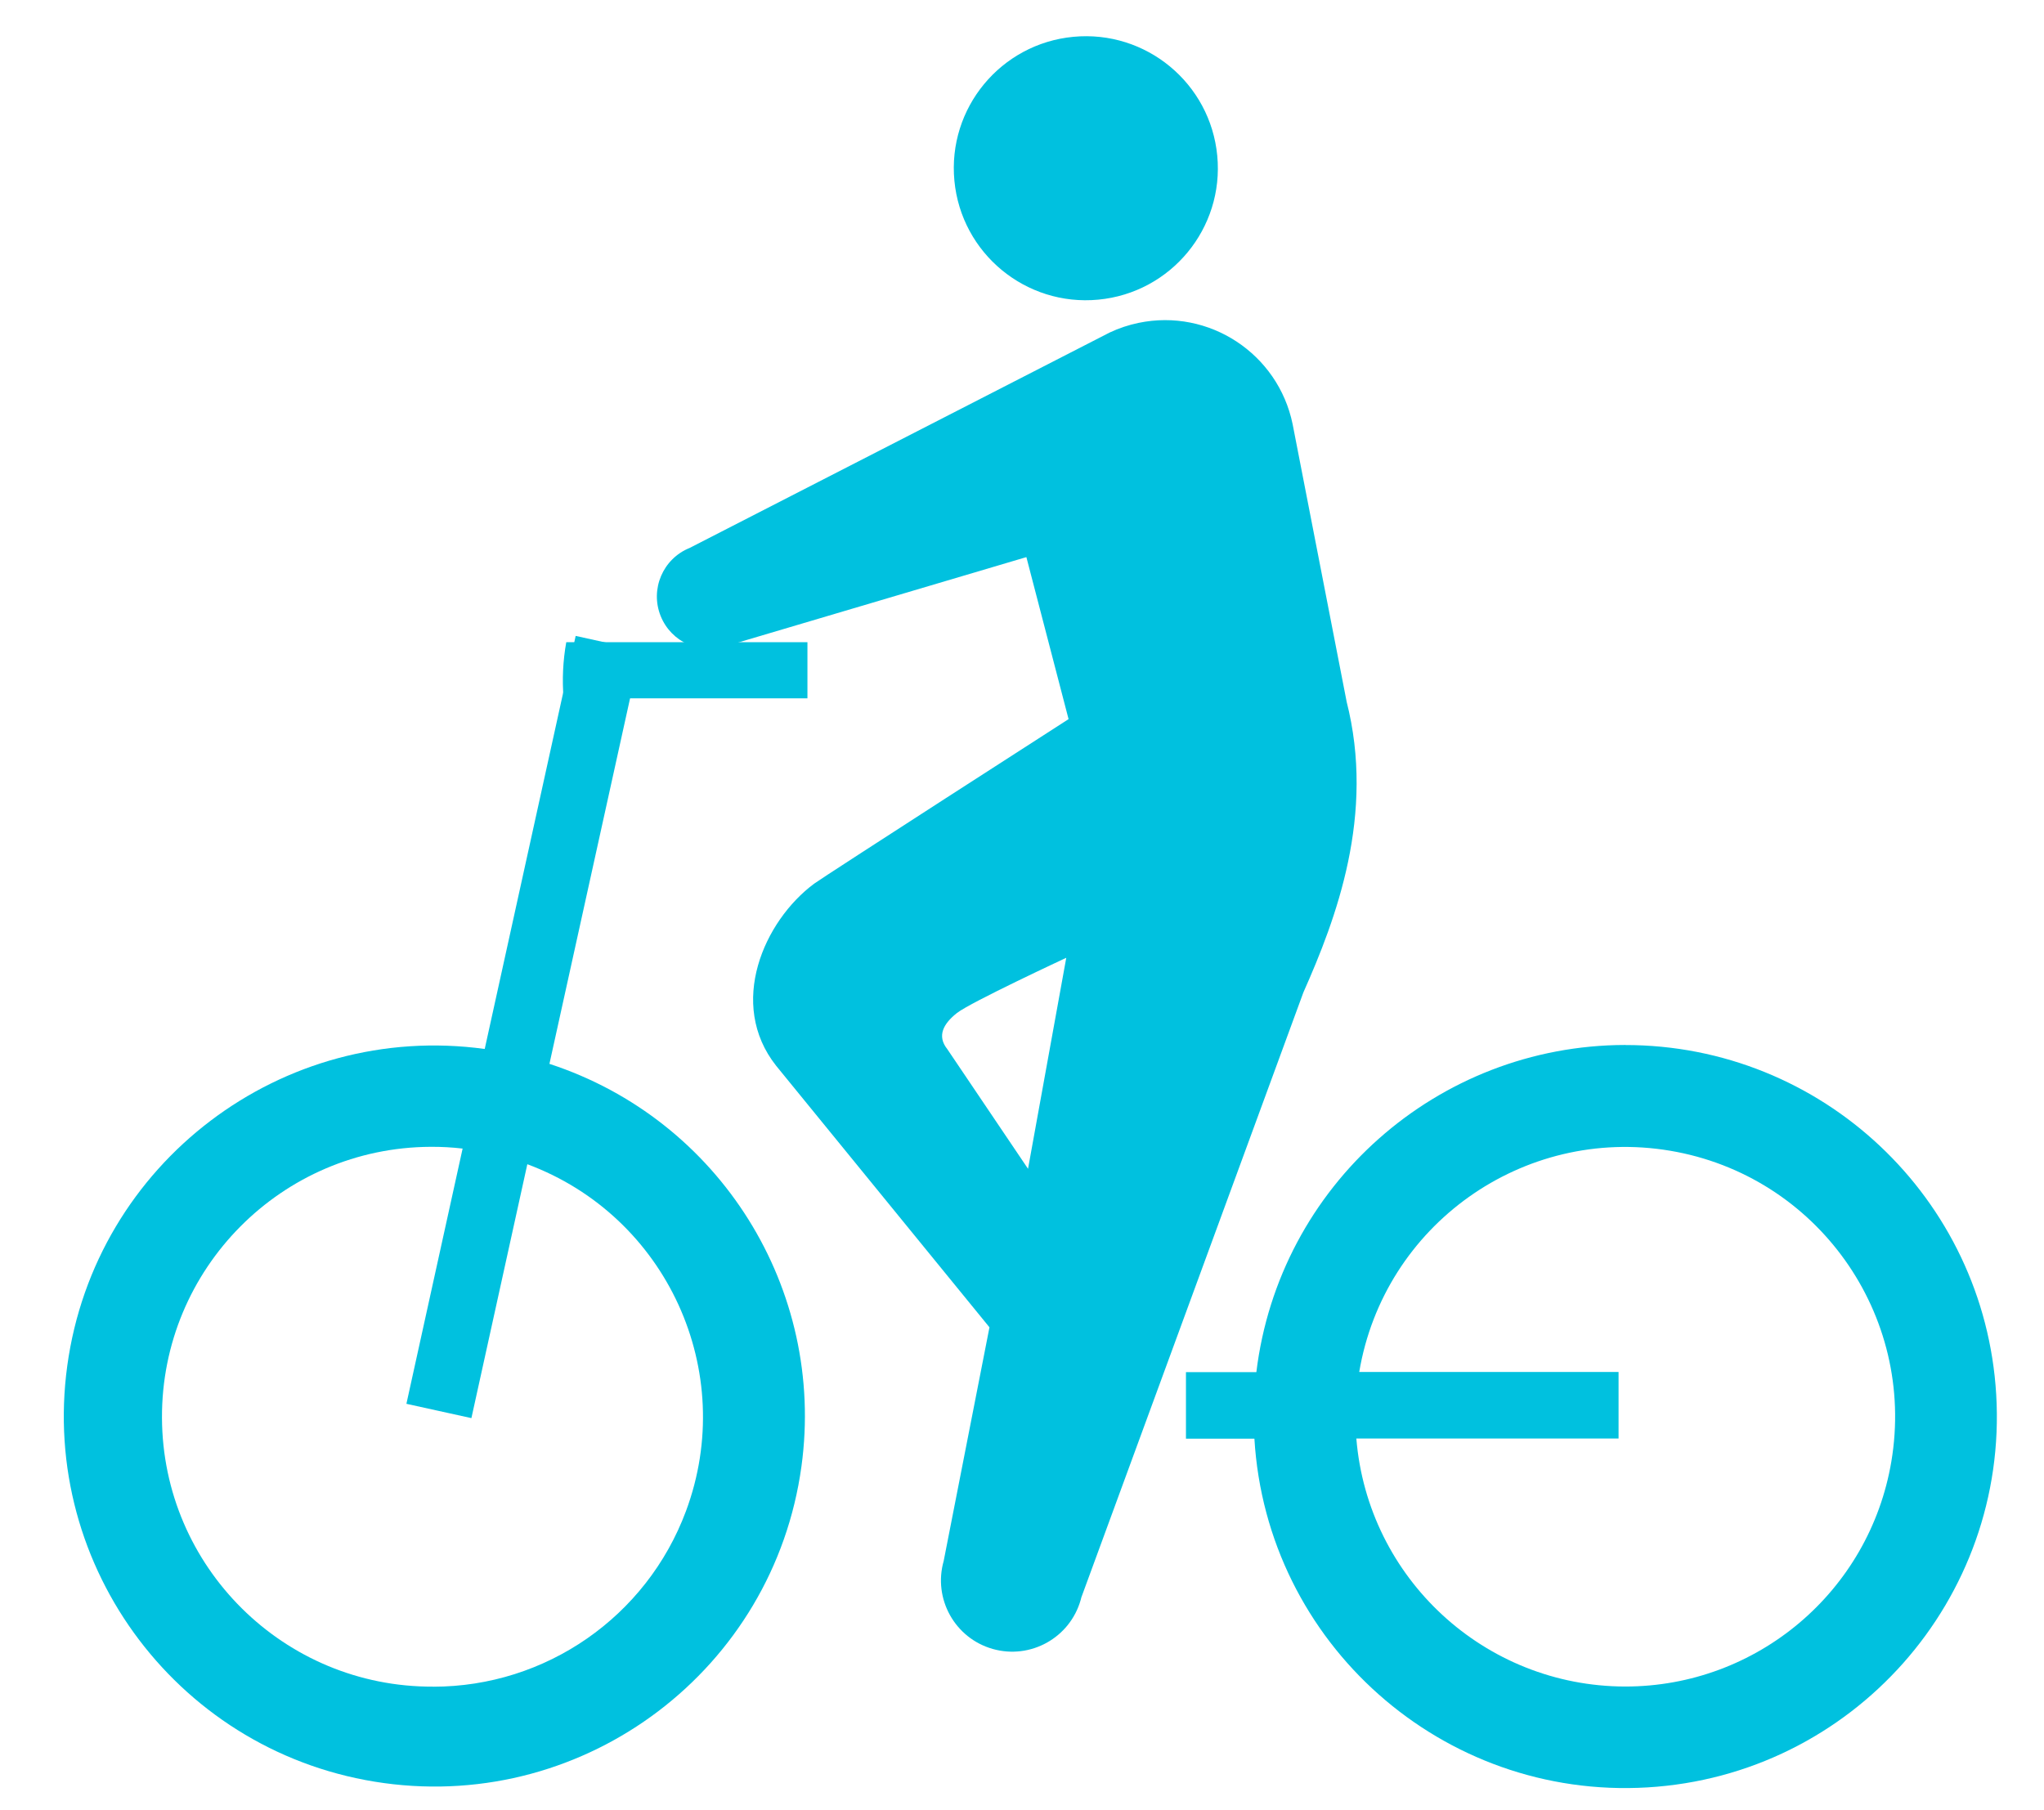
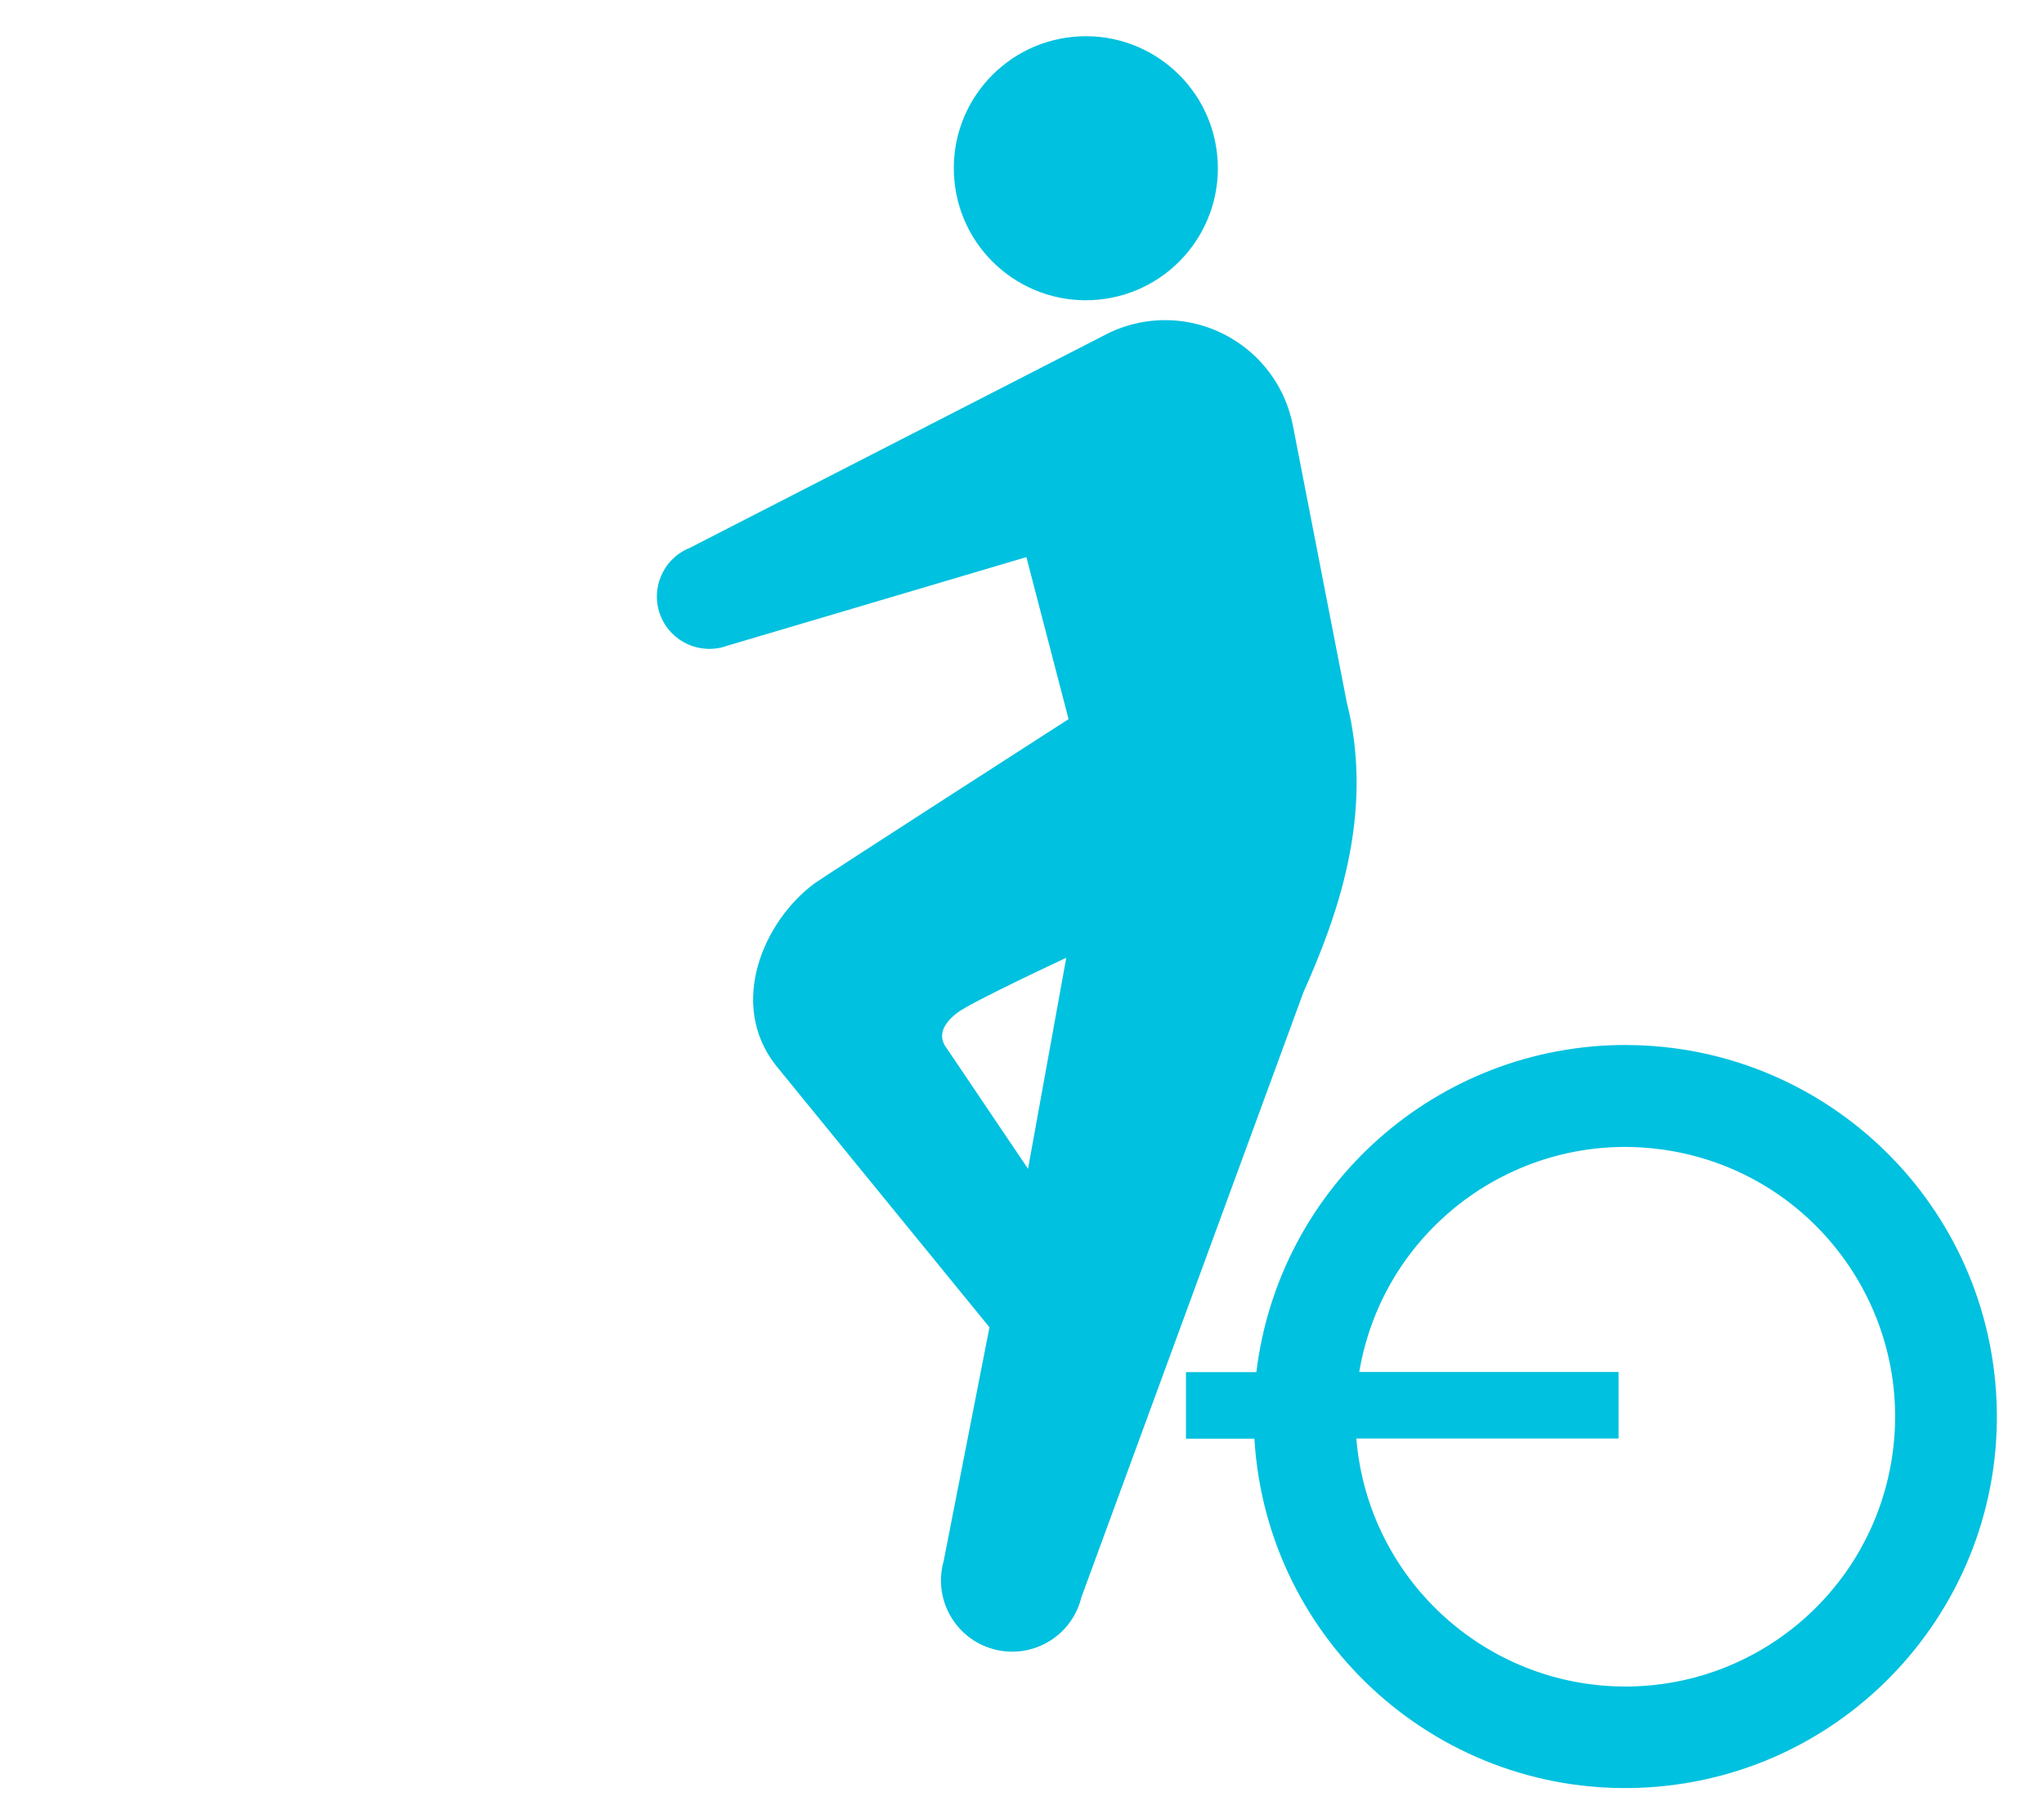
<svg xmlns="http://www.w3.org/2000/svg" id="a" width="70" height="62" viewBox="0 0 70 62">
  <defs>
    <clipPath id="c">
      <rect width="70" height="62" fill="none" />
    </clipPath>
  </defs>
  <g id="b">
    <g clip-path="url(#c)">
      <g id="d">
-         <path id="e" d="M18.816,36.438l3.125-14.168-2.226-.49-3.115,14.147c-6.943-.952-13.344,3.904-14.296,10.847s3.904,13.344,10.847,14.296,13.344-3.904,14.296-10.847c.833-6.076-2.798-11.878-8.627-13.785h-.004ZM14.83,57.767c-5.105.021-9.262-4.1-9.283-9.206s4.1-9.262,9.206-9.283c.364-.002.728.018,1.09.06l-1.925,8.742,2.226.49,1.915-8.696c4.781,1.78,7.213,7.1,5.433,11.881-1.347,3.618-4.802,6.016-8.662,6.014h0Z" fill="#00c1df" />
        <path id="f" d="M55.657,35.79c-6.436.01-11.854,4.816-12.631,11.205h-2.411v2.279h2.344c.419,7.015,6.445,12.362,13.46,11.944,7.015-.419,12.362-6.445,11.944-13.46-.401-6.724-5.973-11.97-12.708-11.966h.004ZM55.657,57.763c-4.811-.007-8.813-3.7-9.207-8.494h8.98v-2.279h-8.881c.847-5.032,5.613-8.425,10.645-7.578s8.425,5.613,7.578,10.645c-.749,4.45-4.602,7.708-9.115,7.706h0Z" fill="#00c1df" />
        <path id="g" d="M46.113,24.008l-1.846-9.486c-.5-2.413-2.861-3.964-5.273-3.464-.343.071-.676.182-.992.331l-14.382,7.377c-.919.37-1.364,1.415-.994,2.334.36.894,1.363,1.344,2.27,1.019l10.254-3.038,1.445,5.549s-8.363,5.379-8.712,5.635c-1.722,1.277-2.977,4.121-1.302,6.238l7.305,8.957-1.568,8.003c-.368,1.296.383,2.645,1.679,3.013s2.645-.383,3.013-1.679c.008-.029.016-.059.023-.088l7.604-20.72c1.12-2.52,2.472-6.09,1.475-9.979ZM35.207,40.032l-2.765-4.099c-.364-.455-.132-.871.326-1.235s3.748-1.894,3.748-1.894l-1.31,7.229Z" fill="#00c1df" />
        <path id="h" d="M37.614,10.263c2.486-.236,4.31-2.443,4.073-4.929-.236-2.486-2.443-4.31-4.929-4.073-2.486.236-4.31,2.443-4.073,4.929,0,0,0,.001,0,.002.237,2.485,2.444,4.308,4.929,4.071Z" fill="#00c1df" />
-         <path id="i" d="M19.301,23.918h8.351v-1.924h-8.259c-.114.635-.145,1.282-.092,1.924Z" fill="#00c1df" />
      </g>
    </g>
  </g>
</svg>